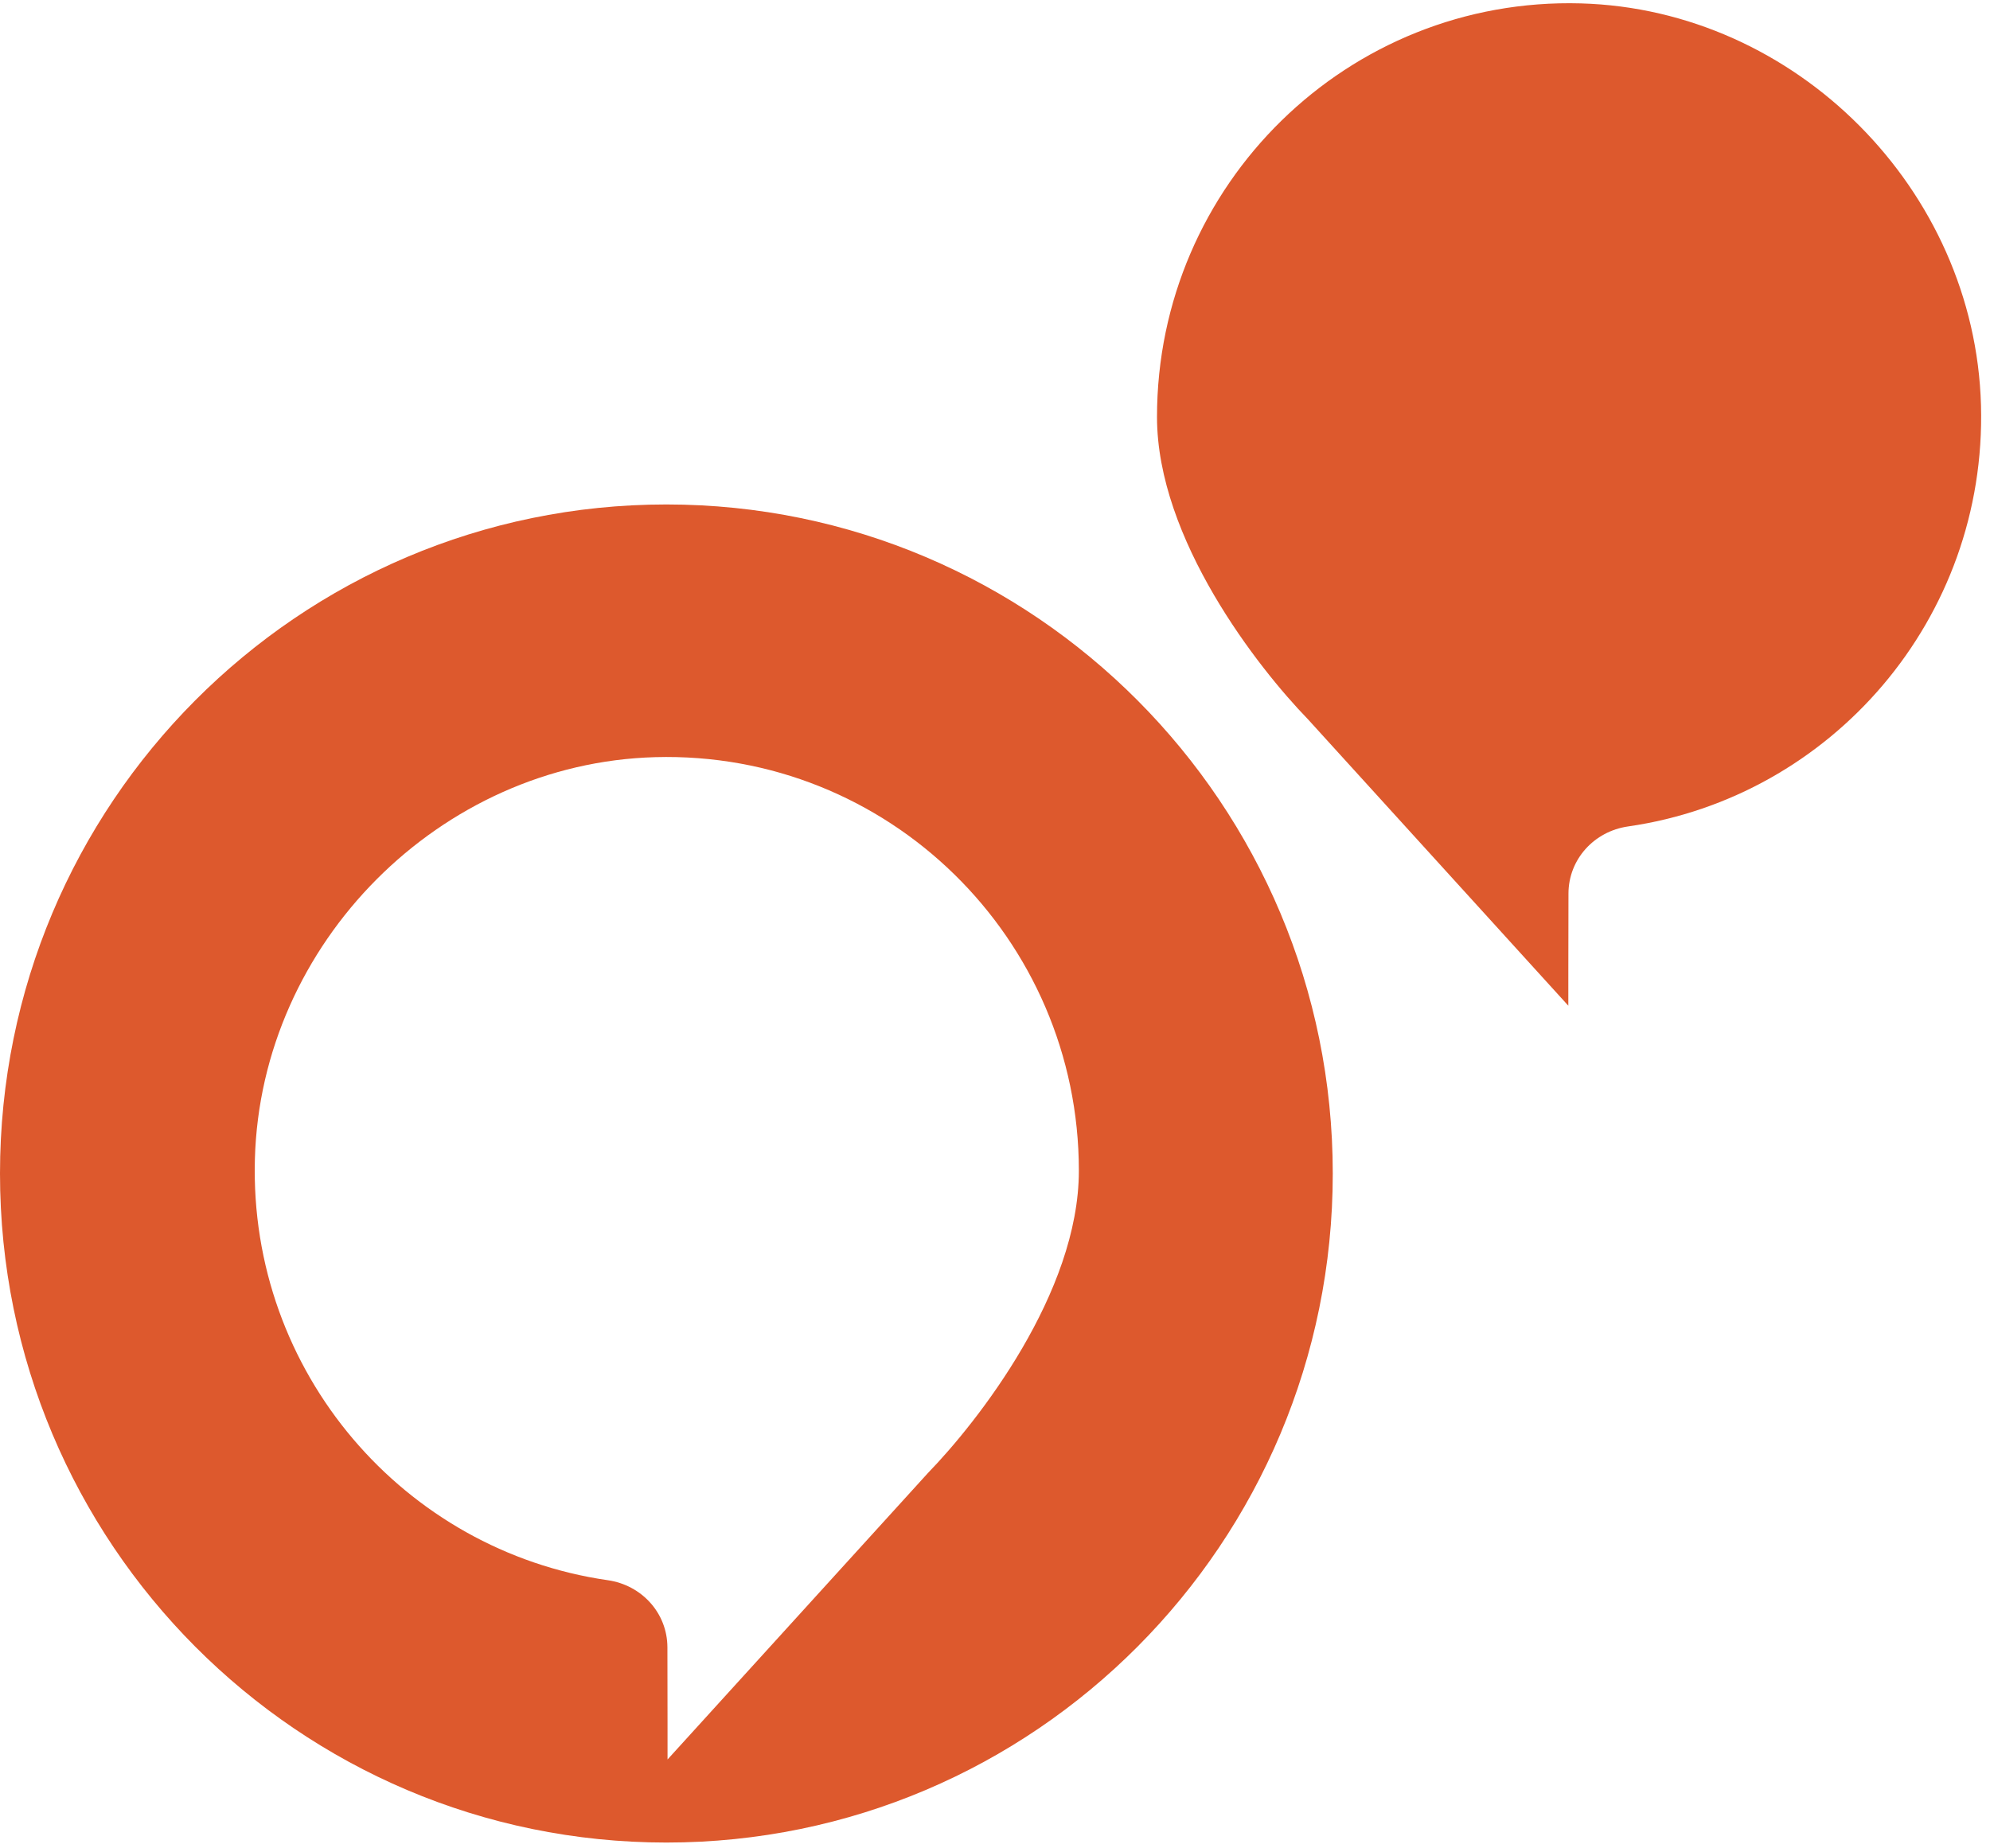
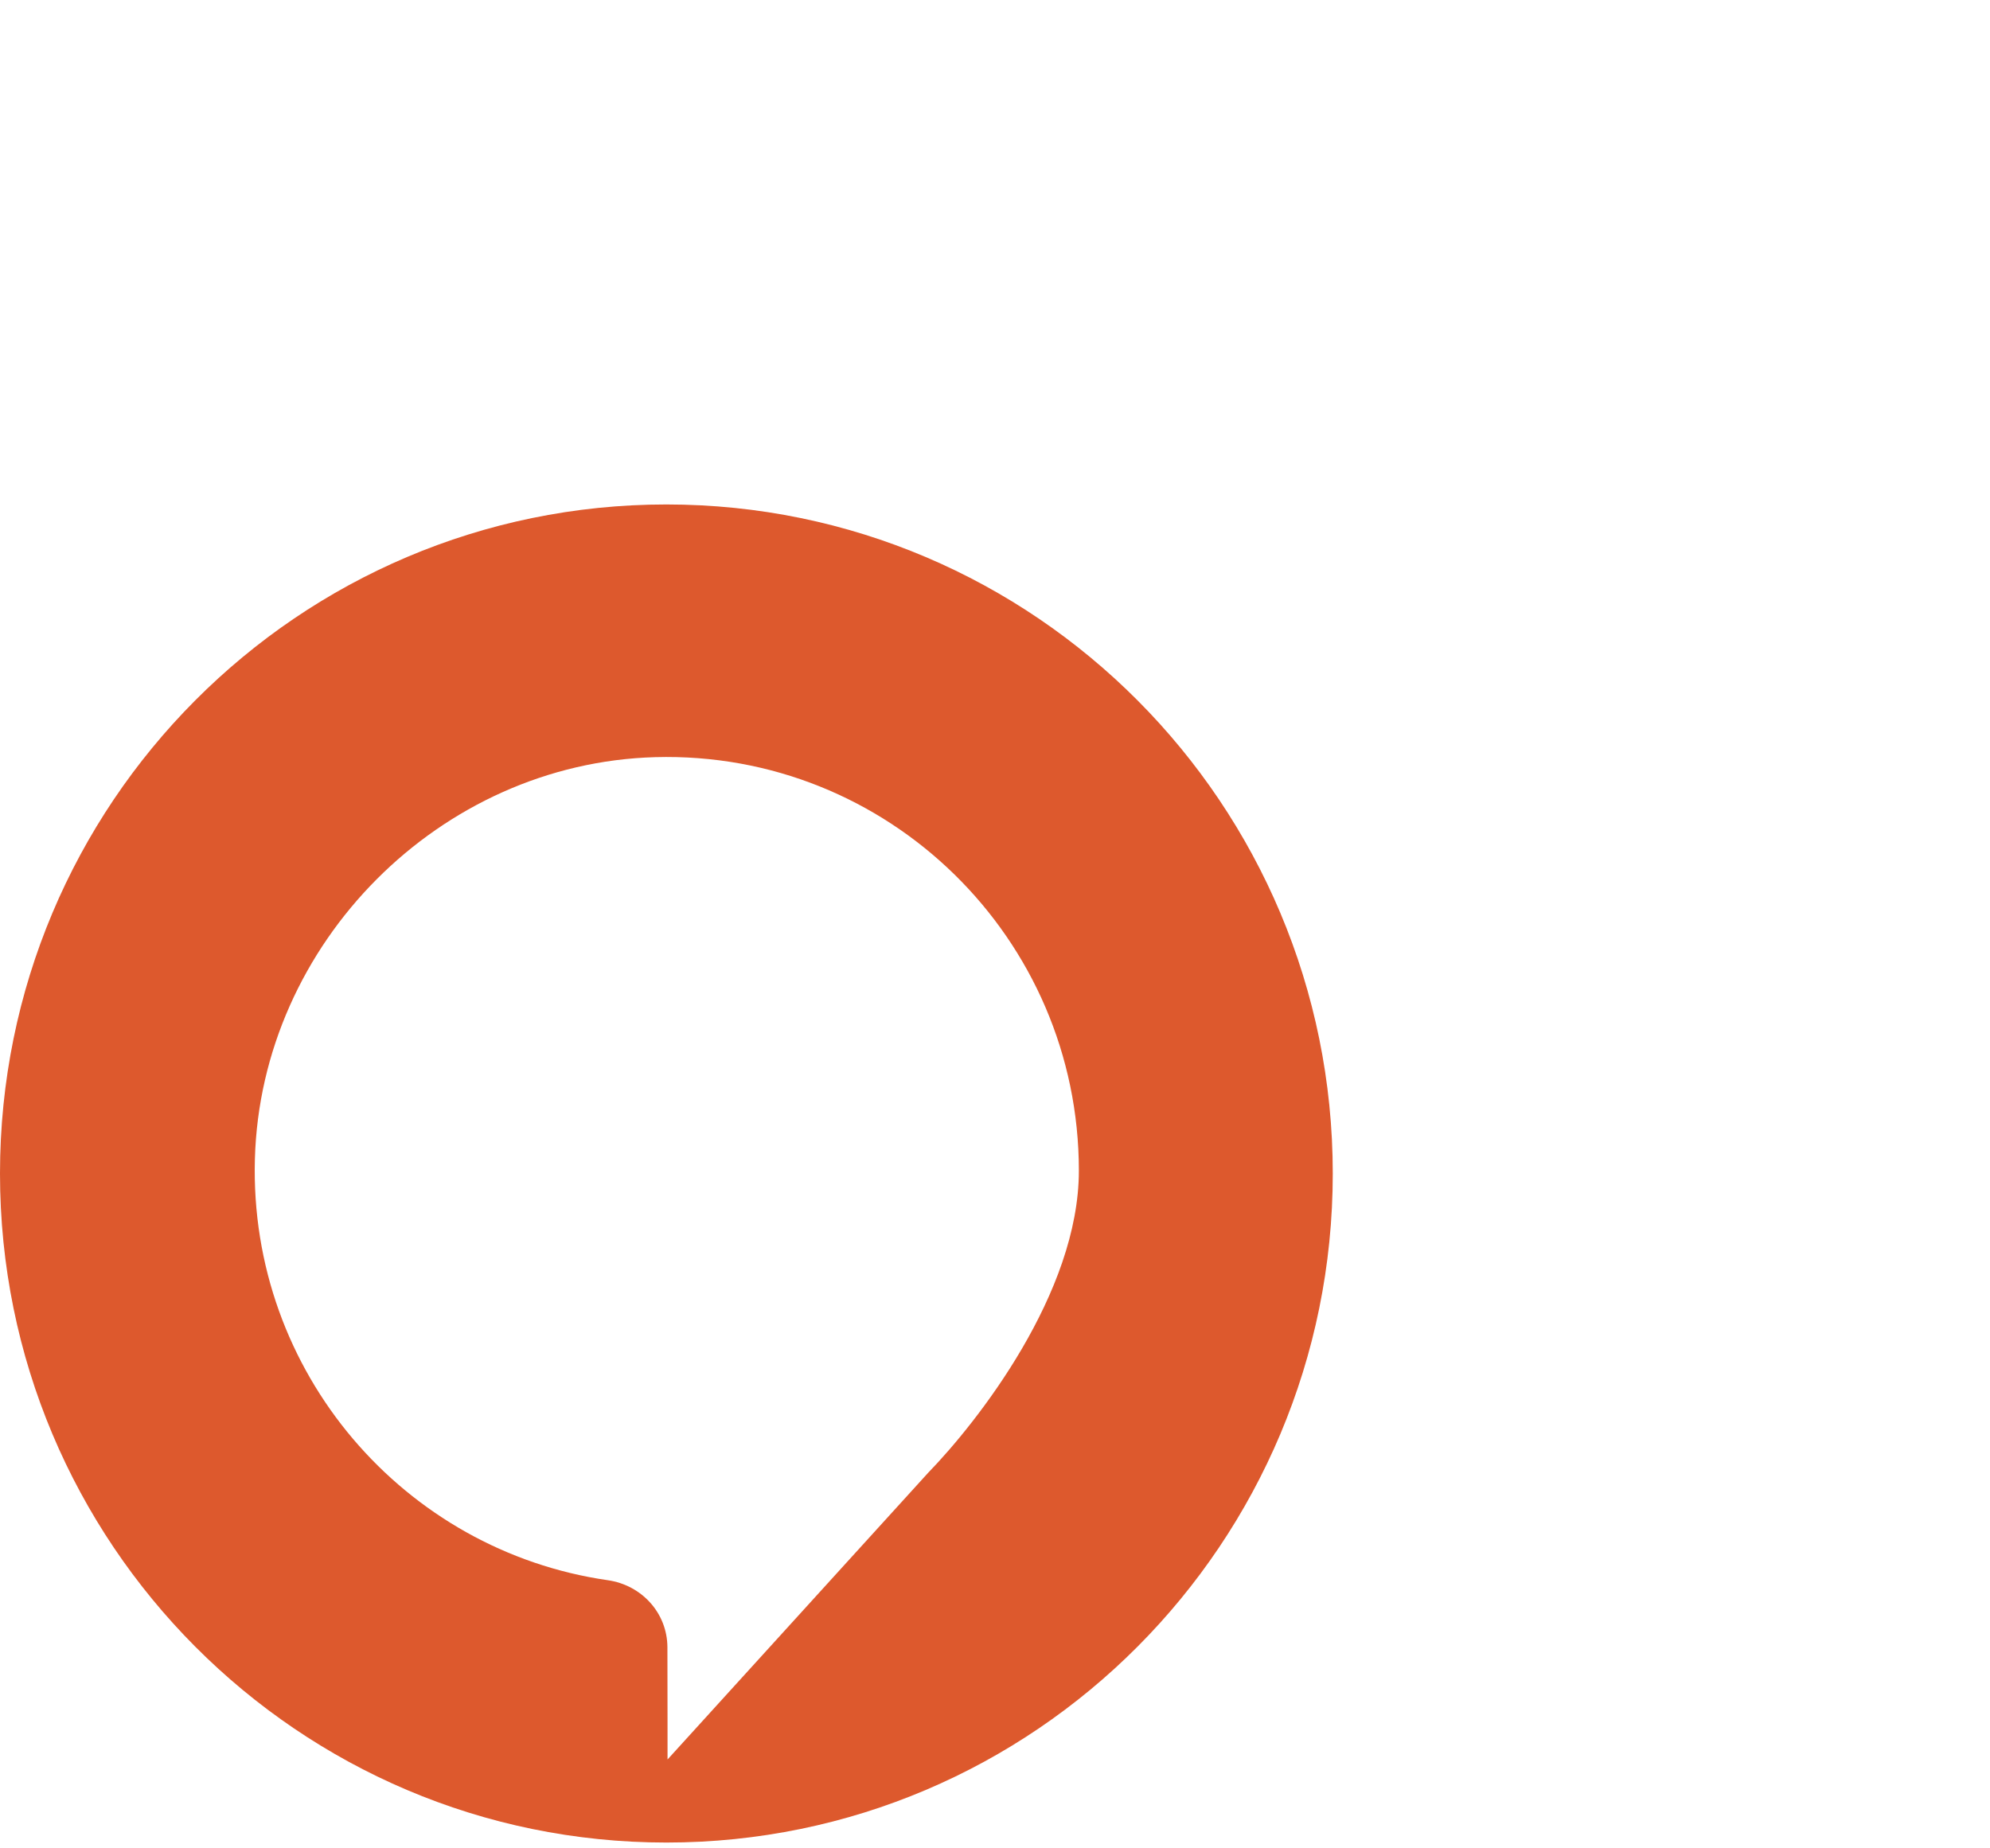
<svg xmlns="http://www.w3.org/2000/svg" width="183" height="170" viewBox="0 0 183 170" fill="none">
  <g clip-path="url(#clip0_33_784)">
    <path d="M61.281 46.398C27.436 46.398 0 73.949 0 107.934C0 141.919 27.436 169.469 61.281 169.469C95.125 169.469 122.561 141.919 122.561 107.934C122.561 73.949 95.124 46.398 61.281 46.398ZM85.348 135.465L61.387 161.828C61.387 161.828 61.389 155.951 61.375 151.508C61.365 148.354 59.006 145.788 55.896 145.341C37.193 142.65 22.898 126.245 23.44 106.597C23.987 86.741 40.471 70.189 60.244 69.64C81.663 69.045 99.212 86.302 99.212 107.676C99.212 118.926 89.891 130.783 85.348 135.465Z" fill="#DD592D" />
-     <path d="M106.398 38.348C106.398 16.974 123.948 -0.283 145.366 0.312C165.14 0.861 181.623 17.413 182.171 37.269C182.712 56.917 168.417 73.322 149.714 76.013C146.605 76.46 144.245 79.025 144.236 82.18C144.222 86.623 144.223 92.501 144.223 92.501L120.262 66.137C115.719 61.456 106.398 49.598 106.398 38.348Z" fill="#DD592D" />
  </g>
  <defs>
    <clipPath id="clip0_33_784">
      <rect width="182.186" height="169.173" fill="#DD592D" transform="translate(0 0.297)" />
    </clipPath>
  </defs>
</svg>